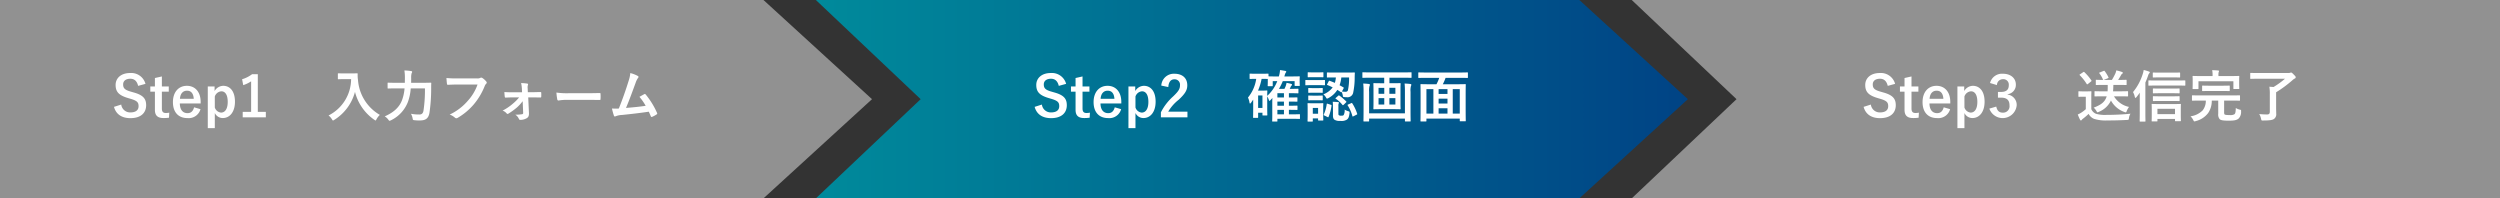
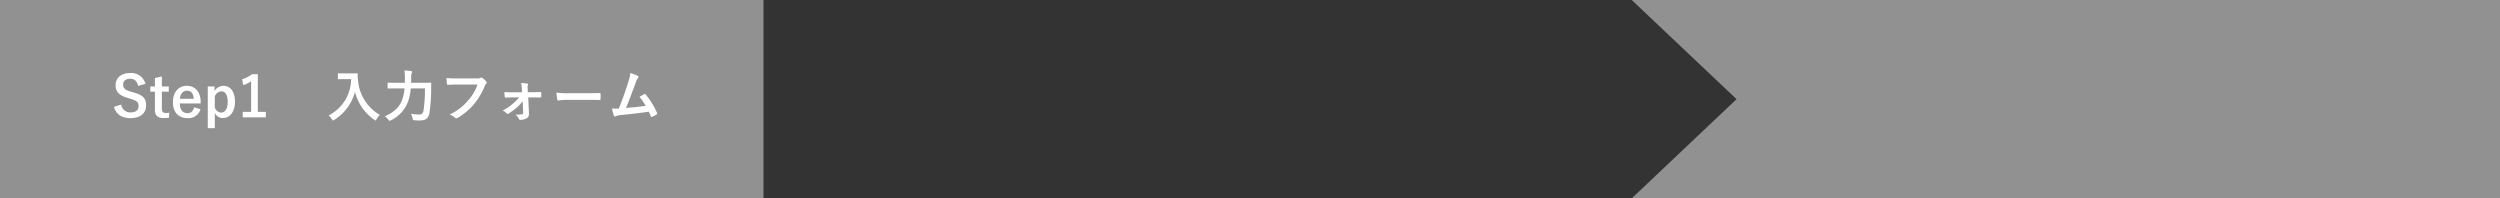
<svg xmlns="http://www.w3.org/2000/svg" width="668" height="53">
  <rect width="100%" height="100%" fill="#333333" stroke="none" />
  <defs>
    <style>.cls-1{fill:#919191}.cls-2{fill:#fff}</style>
    <linearGradient id="名称未設定グラデーション_3" x1="218" y1="26.5" x2="451" y2="26.5" gradientUnits="userSpaceOnUse">
      <stop offset="0" stop-color="#008a9b" />
      <stop offset="1" stop-color="#004385" />
    </linearGradient>
  </defs>
  <g id="レイヤー_2" data-name="レイヤー 2">
    <g id="説明">
-       <path class="cls-1" d="M204 53H0V0h204l29 26.5L204 53z" />
+       <path class="cls-1" d="M204 53H0V0h204L204 53z" />
      <path class="cls-2" d="M36.906 22.945c-.299-1.26-.99-1.904-2.07-1.904-1.229 0-1.934.585-1.934 1.514 0 1.02.45 1.485 2.13 1.95l.614.18c2.655.72 3.405 1.725 3.405 3.435 0 2.04-1.41 3.45-4.2 3.45-2.265 0-3.84-.99-4.394-3.015l1.936-.615a2.396 2.396 0 0 0 2.414 2.1c1.529 0 2.22-.66 2.22-1.665s-.361-1.47-2.265-2.01l-.6-.18c-2.474-.735-3.27-1.71-3.27-3.495 0-1.754 1.38-3.18 3.885-3.18a3.939 3.939 0 0 1 4.094 2.895zM43.252 23.11h1.844v1.38h-1.844v4.515c0 .825.33 1.185 1.02 1.185a4.326 4.326 0 0 0 .959-.09l-.075 1.35a9.89 9.89 0 0 1-1.47.09c-1.559 0-2.295-.675-2.295-2.19v-4.86h-1.229v-1.38h1.229v-2.265l1.861-.42zM48.05 27.64c.016 1.56.706 2.595 2.071 2.595.856 0 1.455-.48 1.74-1.56l1.711.495a3.265 3.265 0 0 1-3.465 2.385c-2.46 0-3.9-1.575-3.9-4.275 0-2.685 1.516-4.35 3.734-4.35 2.1 0 3.676 1.53 3.676 4.32v.39zm3.721-1.245c-.09-1.38-.675-2.16-1.8-2.16-1.139 0-1.8.84-1.889 2.16zM57.338 24.325a2.729 2.729 0 0 1 2.308-1.395c1.801 0 3.135 1.425 3.135 4.245 0 2.82-1.455 4.365-3.224 4.365a2.335 2.335 0 0 1-2.16-1.35v4.05H55.52V23.11h1.817zm.058 4.38a1.935 1.935 0 0 0 1.666 1.38c.99 0 1.786-.87 1.786-2.865 0-1.98-.737-2.82-1.682-2.82a1.986 1.986 0 0 0-1.77 1.395zM68.887 29.89h2.144v1.455h-6.18V29.89h2.25v-8.16a8.397 8.397 0 0 1-2.113 1.02l-.3-1.575a8.455 8.455 0 0 0 2.67-1.35h1.529zM93.877 19.615c1.08 0 1.41-.03 1.5-.03.135 0 .195.03.195.18a8.292 8.292 0 0 0 .09 1.665 11.751 11.751 0 0 0 5.834 9.27 4.42 4.42 0 0 0-.885 1.14c-.119.24-.18.345-.27.345-.073 0-.179-.075-.345-.195a12.9 12.9 0 0 1-5.144-7.44 12.625 12.625 0 0 1-5.52 7.47c-.18.105-.27.18-.346.18-.103 0-.164-.12-.314-.36a3.577 3.577 0 0 0-.885-.99 10.94 10.94 0 0 0 6.03-9.705h-1.86c-1.08 0-1.41.03-1.5.03-.164 0-.18-.015-.18-.165v-1.26c0-.15.016-.165.18-.165.09 0 .42.03 1.5.03zM109.746 23.62a13.169 13.169 0 0 1-.75 3.615 9.074 9.074 0 0 1-4.53 4.905 1.41 1.41 0 0 1-.359.135c-.12 0-.195-.09-.359-.315a3.372 3.372 0 0 0-.945-.87c2.443-1.065 3.959-2.49 4.664-4.455a11.81 11.81 0 0 0 .63-3.015h-2.34c-1.44 0-1.935.03-2.009.03-.166 0-.182-.015-.182-.165v-1.23c0-.15.016-.165.182-.165.074 0 .568.03 2.01.03h2.414c0-.434.016-.87.016-1.305a12.438 12.438 0 0 0-.135-1.995 15.902 15.902 0 0 1 1.77.165c.224.03.298.105.298.21a.625.625 0 0 1-.135.375 4.287 4.287 0 0 0-.119 1.275c0 .406 0 .84-.015 1.275h3.15c1.455 0 1.95-.03 2.055-.03.15 0 .18.03.18.18-.03.45-.03.96-.03 1.35a43.756 43.756 0 0 1-.465 6.585c-.271 1.44-1.006 1.965-2.506 1.98a10.687 10.687 0 0 1-1.44-.06c-.464-.045-.464-.06-.554-.54a3.768 3.768 0 0 0-.435-1.185 11.78 11.78 0 0 0 2.25.195c.554 0 .945-.21 1.095-1.005a36.41 36.41 0 0 0 .39-5.97zM122.182 22.585c-.975 0-1.83.045-2.475.075-.195.015-.256-.09-.285-.3-.045-.3-.106-1.08-.135-1.515a26.207 26.207 0 0 0 2.879.105h5.355a1.438 1.438 0 0 0 .827-.15.418.418 0 0 1 .224-.06.739.739 0 0 1 .285.075 4.626 4.626 0 0 1 1.094.99.373.373 0 0 1 .106.256.506.506 0 0 1-.211.374 1.81 1.81 0 0 0-.344.586 17.66 17.66 0 0 1-2.91 4.874 16.787 16.787 0 0 1-4.26 3.57.722.722 0 0 1-.404.135.523.523 0 0 1-.375-.165 4.458 4.458 0 0 0-1.397-.825 14.5 14.5 0 0 0 4.906-3.75 12.656 12.656 0 0 0 2.536-4.275zM139.656 27.04a11.59 11.59 0 0 1-1.5 1.65 18.026 18.026 0 0 1-2.295 1.665.516.516 0 0 1-.254.09.333.333 0 0 1-.24-.15 2.406 2.406 0 0 0-1.08-.735 13.92 13.92 0 0 0 2.79-1.89 11.886 11.886 0 0 0 1.634-1.65h-1.725c-.629 0-1.244.045-1.888.06-.121.015-.211-.075-.227-.24-.045-.33-.074-.72-.103-1.245.914.06 1.439.06 2.173.06h2.551l-.045-.99a7.905 7.905 0 0 0-.21-1.47 14.764 14.764 0 0 1 1.634.135c.227.03.272.195.195.375a1.944 1.944 0 0 0-.074.87l.045 1.065h1.049c.75 0 1.65-.045 2.281-.045.18-.015.254.045.254.195.016.345.016.705 0 1.05a.205.205 0 0 1-.254.21c-.57 0-1.35-.03-2.236-.03h-.988l.193 4.185c.031.78-.18 1.14-.6 1.38a3.411 3.411 0 0 1-1.65.45c-.254 0-.36-.075-.434-.255a2.502 2.502 0 0 0-.96-1.14 10.777 10.777 0 0 0 1.8-.12.324.324 0 0 0 .299-.36zM151.447 26.68a11.999 11.999 0 0 0-2.205.18c-.18 0-.3-.09-.346-.315a16.614 16.614 0 0 1-.224-1.815 19.222 19.222 0 0 0 3.24.18h4.83c1.139 0 2.295-.03 3.45-.045.224-.015.269.03.269.21a10.617 10.617 0 0 1 0 1.41c0 .18-.059.24-.27.225-1.125-.015-2.234-.03-3.343-.03zM170.438 20.305c.103.075.18.15.18.24a.5.5 0 0 1-.151.3 4.872 4.872 0 0 0-.615 1.245c-.84 2.295-1.635 4.5-2.58 6.75 2.31-.195 3.57-.315 5.25-.57a14.978 14.978 0 0 0-1.665-2.4c.45-.24.885-.495 1.305-.72.164-.09.254-.03.36.09a21.065 21.065 0 0 1 3.029 4.905.365.365 0 0 1 .06.195c0 .09-.06.18-.195.255a7.58 7.58 0 0 1-1.139.615.409.409 0 0 1-.181.045c-.09 0-.164-.075-.21-.21-.179-.42-.345-.81-.525-1.2-2.4.36-4.68.615-7.125.87a5.045 5.045 0 0 0-1.754.36c-.195.09-.359.06-.435-.15a14.226 14.226 0 0 1-.526-1.935c.602.045 1.231.03 1.83.015a96.654 96.654 0 0 0 2.626-7.424 7.99 7.99 0 0 0 .435-2.056 8.17 8.17 0 0 1 2.025.78z" />
-       <path fill="url(#名称未設定グラデーション_3)" d="M422 53H218l28-26.5L218 0h204l29 26.5L422 53z" />
-       <path class="cls-2" d="M282.906 22.945c-.299-1.26-.99-1.904-2.07-1.904-1.229 0-1.934.585-1.934 1.514 0 1.02.45 1.485 2.13 1.95l.614.18c2.655.72 3.405 1.725 3.405 3.435 0 2.04-1.41 3.45-4.2 3.45-2.265 0-3.84-.99-4.394-3.015l1.936-.615a2.396 2.396 0 0 0 2.414 2.1c1.529 0 2.22-.66 2.22-1.665s-.361-1.47-2.265-2.01l-.6-.18c-2.474-.735-3.27-1.71-3.27-3.495 0-1.754 1.38-3.18 3.885-3.18a3.939 3.939 0 0 1 4.094 2.895zM289.252 23.11h1.844v1.38h-1.844v4.515c0 .825.33 1.185 1.02 1.185a4.326 4.326 0 0 0 .959-.09l-.075 1.35a9.89 9.89 0 0 1-1.47.09c-1.559 0-2.295-.675-2.295-2.19v-4.86h-1.229v-1.38h1.229v-2.265l1.861-.42zM294.05 27.64c.016 1.56.706 2.595 2.071 2.595.856 0 1.455-.48 1.74-1.56l1.711.495a3.265 3.265 0 0 1-3.465 2.385c-2.46 0-3.9-1.575-3.9-4.275 0-2.685 1.516-4.35 3.734-4.35 2.1 0 3.676 1.53 3.676 4.32v.39zm3.721-1.245c-.09-1.38-.675-2.16-1.8-2.16-1.139 0-1.8.84-1.889 2.16zM303.338 24.325a2.729 2.729 0 0 1 2.308-1.395c1.801 0 3.135 1.425 3.135 4.245 0 2.82-1.455 4.365-3.224 4.365a2.335 2.335 0 0 1-2.16-1.35v4.05h-1.876V23.11h1.817zm.058 4.38a1.935 1.935 0 0 0 1.666 1.38c.99 0 1.786-.87 1.786-2.865 0-1.98-.737-2.82-1.682-2.82a1.986 1.986 0 0 0-1.77 1.395zM310.297 22.87a3.354 3.354 0 0 1 3.525-3.164c2.055 0 3.42 1.11 3.42 3.09 0 1.274-.555 2.234-2.31 3.869a11.195 11.195 0 0 0-2.79 3.18h5.145v1.5h-7.094V30.01a14.473 14.473 0 0 1 3.27-4.245c1.5-1.44 1.83-2.04 1.83-2.985a1.429 1.429 0 0 0-1.5-1.59c-.945 0-1.531.705-1.621 2.07zM345.111 20.425c1.44 0 1.936-.03 2.026-.03.15 0 .164.015.164.166 0 .09-.03.284-.03.554v.42c0 1.005.03 1.17.03 1.26 0 .15-.014.165-.164.165h-1.051c-.148 0-.164-.015-.164-.165v-1.11h-3.166a13.717 13.717 0 0 1-1.02 2.055h1.471c.12-.225.21-.465.315-.69a5.097 5.097 0 0 0 .24-.915c.449.075.885.18 1.215.27.18.06.255.12.255.225s-.06.165-.15.255a1.266 1.266 0 0 0-.27.45l-.195.405h.54c1.156 0 1.53-.03 1.62-.03.149 0 .164.015.164.165v.9c0 .15-.015.165-.164.165-.09 0-.464-.03-1.62-.03h-.764v1.14h.029c1.484 0 1.994-.03 2.084-.03.15 0 .166.015.166.165v.81c0 .165-.016.18-.166.18-.104 0-.613-.03-2.113-.03v1.11h.029c1.484 0 1.994-.03 2.084-.03.166 0 .182.015.182.165v.84c0 .135-.016.15-.182.15-.104 0-.613-.03-2.113-.03v1.2h1.064c1.244 0 1.635-.03 1.725-.03.15 0 .164.015.164.165v.93c0 .15-.014.165-.164.165-.09 0-.48-.03-1.725-.03h-4.14v.57c0 .15-.014.165-.165.165h-1.066c-.149 0-.164-.015-.164-.165 0-.075.03-.405.03-1.455V27.34c0-.39.015-.78.03-1.155l-.6.66a.235.235 0 0 1-.18.105c-.06 0-.12-.06-.15-.21a5.237 5.237 0 0 0-.45-.99v2.43c0 2.13.03 2.415.03 2.52 0 .135-.015.15-.18.15h-.96c-.15 0-.166-.015-.166-.15v-.57h-1.154v1.2c0 .15-.016.165-.164.165h-1.022c-.148 0-.164-.015-.164-.165 0-.09.03-.54.03-2.67v-2.04l-.584.84c-.106.135-.18.21-.256.21-.06 0-.12-.09-.15-.27a4.852 4.852 0 0 0-.405-1.335 10.096 10.096 0 0 0 2.205-4.995h-.105c-1.065 0-1.395.03-1.5.03-.15 0-.164-.015-.164-.164V19.84c0-.15.013-.165.164-.165.105 0 .435.03 1.5.03h1.71c1.08 0 1.41-.03 1.5-.03.165 0 .18.015.18.165v.556c.164.014.69.03 1.98.03h.78a6.84 6.84 0 0 0 .314-1.71c.526.074 1.02.164 1.381.224.21.045.285.105.285.225 0 .106-.06.166-.166.285a3.067 3.067 0 0 0-.298.855l-.047.12zm-8.01.645a14.888 14.888 0 0 1-.958 3.135h1.26c.673 0 .958-.03 1.048-.03.166 0 .182.015.182.165 0 .09-.031.375-.031 1.275a10.368 10.368 0 0 0 2.685-3.93h-1.215v1.185c0 .15-.015.165-.166.165h-1.02c-.15 0-.163-.015-.163-.165 0-.105.029-.255.029-1.29v-.48c-.105 0-.45-.03-1.484-.03zm-.93 4.44v3.33h1.155v-3.33zm6.901.54v-1.14h-1.756v1.14zm0 2.205v-1.11h-1.756v1.11zm0 2.295v-1.2h-1.756v1.2zM352.268 21.4c1.154 0 1.513-.03 1.603-.03.15 0 .166.015.166.165V22.6c0 .165-.016.18-.166.18-.09 0-.45-.03-1.603-.03h-1.725c-1.14 0-1.5.03-1.592.03-.148 0-.164-.015-.164-.18v-1.065c0-.15.016-.165.164-.165.092 0 .451.03 1.592.03zm1.289 8.52c0 1.74.03 2.025.03 2.115 0 .15-.015.165-.15.165h-1.08c-.15 0-.166-.015-.166-.165v-.405h-1.41v.69c0 .15-.013.165-.164.165h-1.064c-.166 0-.18-.015-.18-.165 0-.105.03-.405.03-2.22v-.96c0-.945-.03-1.305-.03-1.41 0-.15.014-.165.18-.165.09 0 .404.03 1.365.03h1.125c.975 0 1.289-.03 1.395-.03.134 0 .15.015.15.165 0 .09-.031.45-.031 1.155zm-1.47-10.575c.976 0 1.274-.03 1.364-.03.15 0 .166.016.166.165v1.005c0 .15-.015.165-.166.165-.09 0-.389-.03-1.363-.03h-1.14c-.975 0-1.276.03-1.366.03-.15 0-.164-.015-.164-.165V19.48c0-.15.014-.165.164-.165.09 0 .39.03 1.365.03zm-.09 4.2c.9 0 1.169-.03 1.26-.03.165 0 .18.015.18.15v.975c0 .15-.015.165-.18.165-.091 0-.36-.03-1.26-.03h-.99c-.915 0-1.185.03-1.275.03-.15 0-.166-.015-.166-.165v-.975c0-.135.016-.15.166-.15.09 0 .36.03 1.276.03zm0 2.01c.9 0 1.169-.03 1.26-.03.165 0 .18.015.18.165v.96c0 .15-.015.165-.18.165-.091 0-.36-.03-1.26-.03h-.99c-.915 0-1.185.03-1.275.03-.15 0-.166-.015-.166-.165v-.96c0-.15.016-.165.166-.165.09 0 .36.03 1.276.03zm-1.216 3.285v1.545h1.41V28.84zm4.26-7.14c.076-.135.105-.165.256-.105.45.165.914.345 1.38.555a6.8 6.8 0 0 0 .27-1.455h-.345c-1.35 0-1.8.015-1.891.015-.149 0-.164-.015-.164-.15v-1.035c0-.15.015-.165.164-.165.092 0 .54.03 1.89.03h3.33c1.35 0 1.815-.03 1.905-.03.15 0 .18.03.18.18-.03.39-.03.75-.045 1.126a19.241 19.241 0 0 1-.42 4.184 1.528 1.528 0 0 1-1.694 1.125 4.943 4.943 0 0 1-.705-.045c-.3-.03-.3-.03-.375-.51a4.917 4.917 0 0 0-.271-.87c-.074.12-.135.135-.254.045l-.916-.585a6.323 6.323 0 0 1-2.37 2.19 1.045 1.045 0 0 1-.374.15c-.106 0-.164-.09-.315-.345a2.791 2.791 0 0 0-.675-.795 5.66 5.66 0 0 0 2.49-1.86c-.48-.24-.945-.45-1.41-.63-.135-.045-.135-.09-.045-.255zm.557 6.3c.18.06.209.09.18.24a10.752 10.752 0 0 1-.782 2.97c-.058.15-.103.15-.285.06l-.87-.42c-.179-.09-.163-.165-.105-.3a10.283 10.283 0 0 0 .766-2.73c.03-.165.074-.15.27-.09zm2.023 2.34c0 .315.031.39.195.48a1.003 1.003 0 0 0 .555.09c.406 0 .541-.03.66-.18a2.547 2.547 0 0 0 .256-1.44 3.644 3.644 0 0 0 .96.42c.374.135.374.135.345.525-.121.99-.285 1.44-.735 1.74a2.615 2.615 0 0 1-1.65.33 2.767 2.767 0 0 1-1.56-.27c-.27-.165-.481-.45-.481-1.155v-2.49a10.561 10.561 0 0 0-.059-1.2c.479.015.975.045 1.38.09.224.03.285.075.285.15a.606.606 0 0 1-.075.21 1.484 1.484 0 0 0-.076.63zm-.045-4.755c.15-.12.18-.135.33-.03a15.14 15.14 0 0 1 1.785 1.53.21.21 0 0 1 .077.135c0 .045-.045.09-.137.18l-.613.6c-.166.135-.196.165-.301.045a8.08 8.08 0 0 0-1.785-1.65c-.075-.045-.106-.075-.106-.12s.06-.09.135-.15zm.826-4.89a8.586 8.586 0 0 1-.464 2.085c.343.18.689.375 1.019.57.135.075.12.12.03.3l-.42.795a5.214 5.214 0 0 0 .945.075.626.626 0 0 0 .644-.36 14.307 14.307 0 0 0 .315-3.465zm2.639 6.87c.18-.09.211-.075.3.075a11.527 11.527 0 0 1 1.29 2.73c.045.15.045.18-.164.285l-.84.42c-.195.09-.225.09-.27-.06a10.247 10.247 0 0 0-1.261-2.865c-.075-.12-.045-.15.15-.24zM366.098 20.77c-1.35 0-1.817.03-1.907.03-.148 0-.164-.015-.164-.15v-1.154c0-.165.016-.18.164-.18.09 0 .557.03 1.907.03h8.998c1.365 0 1.816-.03 1.906-.03.15 0 .164.015.164.18v1.154c0 .135-.014.15-.164.15-.09 0-.541-.03-1.906-.03h-3.84v1.47h.916c1.35 0 1.8-.03 1.89-.03.165 0 .18.015.18.18 0 .09-.031.555-.031 1.62v3.405c0 1.05.031 1.53.031 1.62 0 .15-.015.165-.18.165-.09 0-.54-.03-1.89-.03h-3.15c-1.335 0-1.786.03-1.89.03-.15 0-.165-.015-.165-.165 0-.09.03-.57.03-1.62V24.01c0-1.065-.03-1.53-.03-1.62 0-.165.015-.18.166-.18.103 0 .554.03 1.888.03h.84v-1.47zm9.298 3.735a20.065 20.065 0 0 0-.09-2.19c.571.03 1.036.06 1.516.12.18.03.285.09.285.225a.492.492 0 0 1-.091.285 4.564 4.564 0 0 0-.12 1.575v4.785c0 1.905.03 2.895.03 2.985 0 .15-.014.165-.164.165h-1.2c-.15 0-.166-.015-.166-.165v-.6h-9.57v.6c0 .15-.013.165-.164.165h-1.185c-.15 0-.164-.015-.164-.165 0-.105.029-1.065.029-2.955V24.43a17.447 17.447 0 0 0-.09-2.115c.586.03 1.02.06 1.5.12.18.03.285.106.285.225a.653.653 0 0 1-.105.315 5.045 5.045 0 0 0-.106 1.56v5.745h9.57zm-5.519.555v-1.59h-1.53v1.59zm0 2.88v-1.725h-1.53v1.725zm1.365-4.47v1.59h1.606v-1.59zm1.606 2.745h-1.606v1.725h1.606zM381.021 20.8c-1.334 0-1.798.03-1.888.03-.15 0-.166-.015-.166-.15v-1.17c0-.15.015-.165.166-.165.09 0 .555.03 1.888.03h9.135c1.35 0 1.801-.03 1.89-.03.165 0 .18.015.18.165v1.17c0 .135-.015.15-.18.15-.089 0-.54-.03-1.89-.03h-3.9a12.338 12.338 0 0 1-.735 1.71h3.93c1.426 0 1.936-.03 2.041-.03.15 0 .164.015.164.166 0 .09-.03.749-.03 2.834v2.715c0 3.33.03 3.96.03 4.05 0 .15-.013.165-.164.165h-1.275c-.15 0-.166-.015-.166-.165v-.555h-8.908v.6c0 .15-.016.165-.166.165h-1.26c-.15 0-.164-.015-.164-.165 0-.105.029-.735.029-4.08v-2.4c0-2.4-.03-3.06-.03-3.165 0-.15.014-.165.165-.165.105 0 .615.03 2.04.03h2.07a11.54 11.54 0 0 0 .735-1.71zm.122 9.555h1.859v-6.54h-1.86zm5.625-5.25v-1.29h-2.372v1.29zm0 2.565v-1.305h-2.372v1.305zm0 2.685V28.93h-2.372v1.425zm1.408-6.54v6.54h1.875v-6.54z" />
      <path class="cls-1" d="M668 53H436l28-26.5L436 0h232v53z" />
-       <path class="cls-2" d="M504.406 22.945c-.299-1.26-.99-1.904-2.07-1.904-1.229 0-1.934.585-1.934 1.514 0 1.02.45 1.485 2.13 1.95l.614.18c2.655.72 3.405 1.725 3.405 3.435 0 2.04-1.41 3.45-4.2 3.45-2.265 0-3.84-.99-4.394-3.015l1.936-.615a2.396 2.396 0 0 0 2.414 2.1c1.529 0 2.22-.66 2.22-1.665s-.361-1.47-2.265-2.01l-.6-.18c-2.474-.735-3.27-1.71-3.27-3.495 0-1.754 1.38-3.18 3.885-3.18a3.939 3.939 0 0 1 4.094 2.895zM510.752 23.11h1.844v1.38h-1.844v4.515c0 .825.33 1.185 1.02 1.185a4.326 4.326 0 0 0 .959-.09l-.075 1.35a9.89 9.89 0 0 1-1.47.09c-1.559 0-2.295-.675-2.295-2.19v-4.86h-1.229v-1.38h1.229v-2.265l1.861-.42zM515.55 27.64c.016 1.56.706 2.595 2.071 2.595.856 0 1.455-.48 1.74-1.56l1.711.495a3.265 3.265 0 0 1-3.465 2.385c-2.46 0-3.9-1.575-3.9-4.275 0-2.685 1.516-4.35 3.734-4.35 2.1 0 3.676 1.53 3.676 4.32v.39zm3.721-1.245c-.09-1.38-.675-2.16-1.8-2.16-1.139 0-1.8.84-1.889 2.16zM524.838 24.325a2.729 2.729 0 0 1 2.308-1.395c1.801 0 3.135 1.425 3.135 4.245 0 2.82-1.455 4.365-3.224 4.365a2.335 2.335 0 0 1-2.16-1.35v4.05h-1.876V23.11h1.817zm.058 4.38a1.935 1.935 0 0 0 1.666 1.38c.99 0 1.786-.87 1.786-2.865 0-1.98-.737-2.82-1.682-2.82a1.986 1.986 0 0 0-1.77 1.395zM531.738 22.18a3.297 3.297 0 0 1 3.465-2.474c2.084 0 3.434 1.214 3.434 2.88a2.487 2.487 0 0 1-2.19 2.579v.105a2.784 2.784 0 0 1 2.414 2.88 3.764 3.764 0 0 1-7.304.87l1.845-.54c.256 1.155.795 1.62 1.785 1.62a1.708 1.708 0 0 0 1.754-1.935c0-1.305-.613-2.07-2.218-2.07h-.871v-1.53h.794c1.5 0 2.102-.645 2.102-1.8a1.453 1.453 0 0 0-1.576-1.605 1.586 1.586 0 0 0-1.59 1.575zM558.797 29.155a2.302 2.302 0 0 0 1.244 1.245 8.576 8.576 0 0 0 2.775.3c1.936 0 4.215-.09 6.45-.315a2.81 2.81 0 0 0-.405 1.155c-.074.48-.074.48-.554.51-1.905.105-3.69.135-5.25.135a10.316 10.316 0 0 1-3.51-.42 2.906 2.906 0 0 1-1.47-1.335 16.737 16.737 0 0 1-1.546 1.32 1.437 1.437 0 0 0-.299.3.251.251 0 0 1-.224.135.287.287 0 0 1-.211-.18 13.551 13.551 0 0 1-.615-1.41 7.945 7.945 0 0 0 .884-.465 9.495 9.495 0 0 0 1.26-.96v-3.33h-.703c-.81 0-1.021.03-1.096.03-.166 0-.18-.015-.18-.18v-1.14c0-.15.014-.165.18-.165.075 0 .285.03 1.096.03h.914c.795 0 1.035-.03 1.125-.03.15 0 .164.015.164.165 0 .09-.03.51-.03 1.425zm-2.174-9.87c.148-.104.193-.12.314-.014a13.059 13.059 0 0 1 1.875 2.204c.075.12.075.18-.09.3l-.84.675c-.09.06-.136.09-.18.09-.06 0-.09-.03-.136-.105a13.008 13.008 0 0 0-1.843-2.325c-.106-.12-.09-.165.074-.27zm5.219 6.45c-1.455 0-1.936.03-2.026.03-.15 0-.164-.015-.164-.165v-1.065c0-.15.014-.165.164-.165.09 0 .57.03 2.026.03h1.304a15.843 15.843 0 0 0 .032-1.71h-1.051c-1.395 0-1.89.03-1.98.03-.15 0-.15-.015-.15-.165v-1.05c0-.165 0-.18.15-.18.09 0 .54.03 1.814.03a7.302 7.302 0 0 0-1.004-1.754c-.105-.136-.06-.18.106-.24l1.003-.405c.196-.076.211-.076.317.06a9.156 9.156 0 0 1 .988 1.62c.06.15.031.21-.164.284l-1.125.436h2.22a16.806 16.806 0 0 0 .915-1.71 3.79 3.79 0 0 0 .256-.84 12.804 12.804 0 0 1 1.545.434c.119.046.193.12.193.21a.3.3 0 0 1-.18.27.92.92 0 0 0-.285.345c-.27.48-.51.885-.78 1.29h.12c1.41 0 1.89-.03 1.98-.03.15 0 .166.015.166.18v1.05c0 .15-.015.165-.166.165-.09 0-.57-.03-1.98-.03h-1.395c-.015.63-.029 1.2-.09 1.71h1.815c1.455 0 1.951-.03 2.041-.03.15 0 .164.015.164.165V25.6c0 .15-.014.165-.164.165-.09 0-.586-.03-2.041-.03h-1.559a6.143 6.143 0 0 0 4.02 2.835 4.125 4.125 0 0 0-.586 1.035c-.104.3-.164.42-.299.42a.985.985 0 0 1-.33-.09 6.627 6.627 0 0 1-3.615-3.075 6.032 6.032 0 0 1-3.225 3.015.897.897 0 0 1-.36.135c-.12 0-.165-.12-.316-.375a3.277 3.277 0 0 0-.718-.87c1.978-.75 3.029-1.515 3.478-3.03zM571.742 24.76a13.696 13.696 0 0 1-.885 1.2c-.105.135-.195.195-.27.195-.075 0-.12-.09-.165-.255a4.45 4.45 0 0 0-.48-1.29 14.322 14.322 0 0 0 2.595-4.83 5.463 5.463 0 0 0 .256-1.08 11.7 11.7 0 0 1 1.379.406c.18.06.256.134.256.225a.43.43 0 0 1-.166.27 1.679 1.679 0 0 0-.3.63c-.21.6-.45 1.214-.72 1.83v7.979c0 1.47.03 2.205.03 2.28 0 .15-.014.165-.165.165h-1.246c-.134 0-.148-.015-.148-.165 0-.09.03-.81.03-2.28zm4.545-1.905c-1.484 0-1.98.03-2.07.03-.15 0-.164-.015-.164-.18v-1.05c0-.165.013-.18.164-.18.09 0 .586.03 2.07.03h5.4c1.47 0 1.965-.03 2.055-.03.164 0 .18.015.18.18v1.05c0 .165-.016.18-.18.18-.09 0-.586-.03-2.054-.03zm-1.2 9.585c-.15 0-.165-.015-.165-.165 0-.075.03-.45.03-1.995v-1.02c0-.885-.03-1.245-.03-1.335 0-.135.016-.15.166-.15.103 0 .584.03 1.965.03h3.584c1.365 0 1.845-.03 1.935-.03.149 0 .164.015.164.15 0 .09-.029.45-.029 1.155v1.17c0 1.515.03 1.89.03 1.98 0 .135-.016.15-.165.15h-1.246c-.15 0-.164-.015-.164-.15v-.45h-4.695v.495c0 .15-.016.165-.164.165zm2.175-11.76c-1.334 0-1.785.03-1.875.03-.15 0-.164-.015-.164-.165v-1.004c0-.15.013-.165.164-.165.09 0 .54.03 1.875.03h3.24c1.32 0 1.754-.03 1.844-.03.166 0 .181.015.181.165v1.004c0 .15-.015.165-.181.165-.09 0-.524-.03-1.844-.03zm.015 4.23c-1.32 0-1.77.03-1.861.03-.148 0-.164-.015-.164-.15v-.99c0-.15.016-.165.164-.165.092 0 .541.03 1.861.03h3.104c1.32 0 1.756-.03 1.846-.03.15 0 .166.015.166.165v.99c0 .135-.016.15-.166.15-.09 0-.526-.03-1.846-.03zm0 2.07c-1.32 0-1.77.03-1.861.03-.148 0-.164-.015-.164-.165v-.975c0-.15.016-.165.164-.165.092 0 .541.03 1.861.03h3.104c1.32 0 1.756-.03 1.846-.03.15 0 .166.015.166.165v.975c0 .15-.016.165-.166.165-.09 0-.526-.03-1.846-.03zm-.81 3.525h4.695V29.08h-4.695zM587.807 26.875c-1.38 0-1.844.03-1.934.03-.166 0-.182-.015-.182-.18V25.63c0-.15.016-.165.182-.165.09 0 .555.03 1.934.03h8.625c1.365 0 1.845-.03 1.935-.03.149 0 .164.015.164.165v1.095c0 .165-.015.18-.164.18-.09 0-.57-.03-1.935-.03h-2.145v3.015c0 .375.016.54.12.675.134.135.554.18 1.38.18a2.118 2.118 0 0 0 1.26-.225c.254-.225.33-.63.36-1.665a3.627 3.627 0 0 0 1.034.435c.391.075.391.075.375.465a2.529 2.529 0 0 1-.628 1.89c-.512.45-1.141.6-2.702.6-1.558 0-2.115-.135-2.414-.435a1.976 1.976 0 0 1-.361-1.455v-3.48h-1.725a5.758 5.758 0 0 1-.959 3.315 5.95 5.95 0 0 1-3.314 2.16 1.179 1.179 0 0 1-.346.09c-.135 0-.195-.09-.33-.36a3.737 3.737 0 0 0-.734-1.005 5.652 5.652 0 0 0 3.24-1.575 4.105 4.105 0 0 0 .854-2.625zm8.369-6.555c1.396 0 1.906-.03 1.996-.03.15 0 .164.015.164.166 0 .09-.03.36-.03.81v.66c0 1.364.03 1.604.03 1.694 0 .15-.014.165-.164.165h-1.246c-.149 0-.164-.015-.164-.165v-1.905h-9.33v1.905c0 .165-.014.18-.164.18h-1.247c-.148 0-.164-.015-.164-.18 0-.09.03-.315.03-1.695v-.54c0-.57-.03-.84-.03-.93 0-.15.016-.164.164-.164.09 0 .602.03 1.997.03h3.18v-.15a6.115 6.115 0 0 0-.106-1.425c.554.014 1.096.045 1.605.09.135.015.225.075.225.134a.766.766 0 0 1-.09.3 3.062 3.062 0 0 0-.06.9v.15zm-5.713 3.99c-1.352 0-1.8.03-1.89.03-.151 0-.167-.015-.167-.165V23.05c0-.165.016-.18.166-.18.09 0 .54.03 1.89.03h3.284c1.336 0 1.8-.03 1.89-.03.151 0 .151.015.151.18v1.125c0 .15 0 .165-.15.165-.09 0-.555-.03-1.89-.03zM608.178 28.555c0 .93.029 1.425.029 1.785a1.527 1.527 0 0 1-.555 1.41c-.48.375-1.38.435-2.91.45-.465.015-.48.015-.586-.465a3.842 3.842 0 0 0-.494-1.26c.87.075 1.334.105 2.129.105.48 0 .705-.195.705-.765v-4.59a12.174 12.174 0 0 0-.12-2.055l1.126.075a21.828 21.828 0 0 0 3.045-2.204h-7.154c-1.397 0-1.875.03-1.965.03-.15 0-.166-.016-.166-.18v-1.245c0-.15.015-.165.166-.165.09 0 .568.03 1.965.03h7.994a1.578 1.578 0 0 0 .584-.075.494.494 0 0 1 .21-.06c.09 0 .286.09.706.54.435.435.525.554.525.705a.34.34 0 0 1-.21.344 2.717 2.717 0 0 0-.69.495 32.457 32.457 0 0 1-4.334 3.195z" />
    </g>
  </g>
</svg>